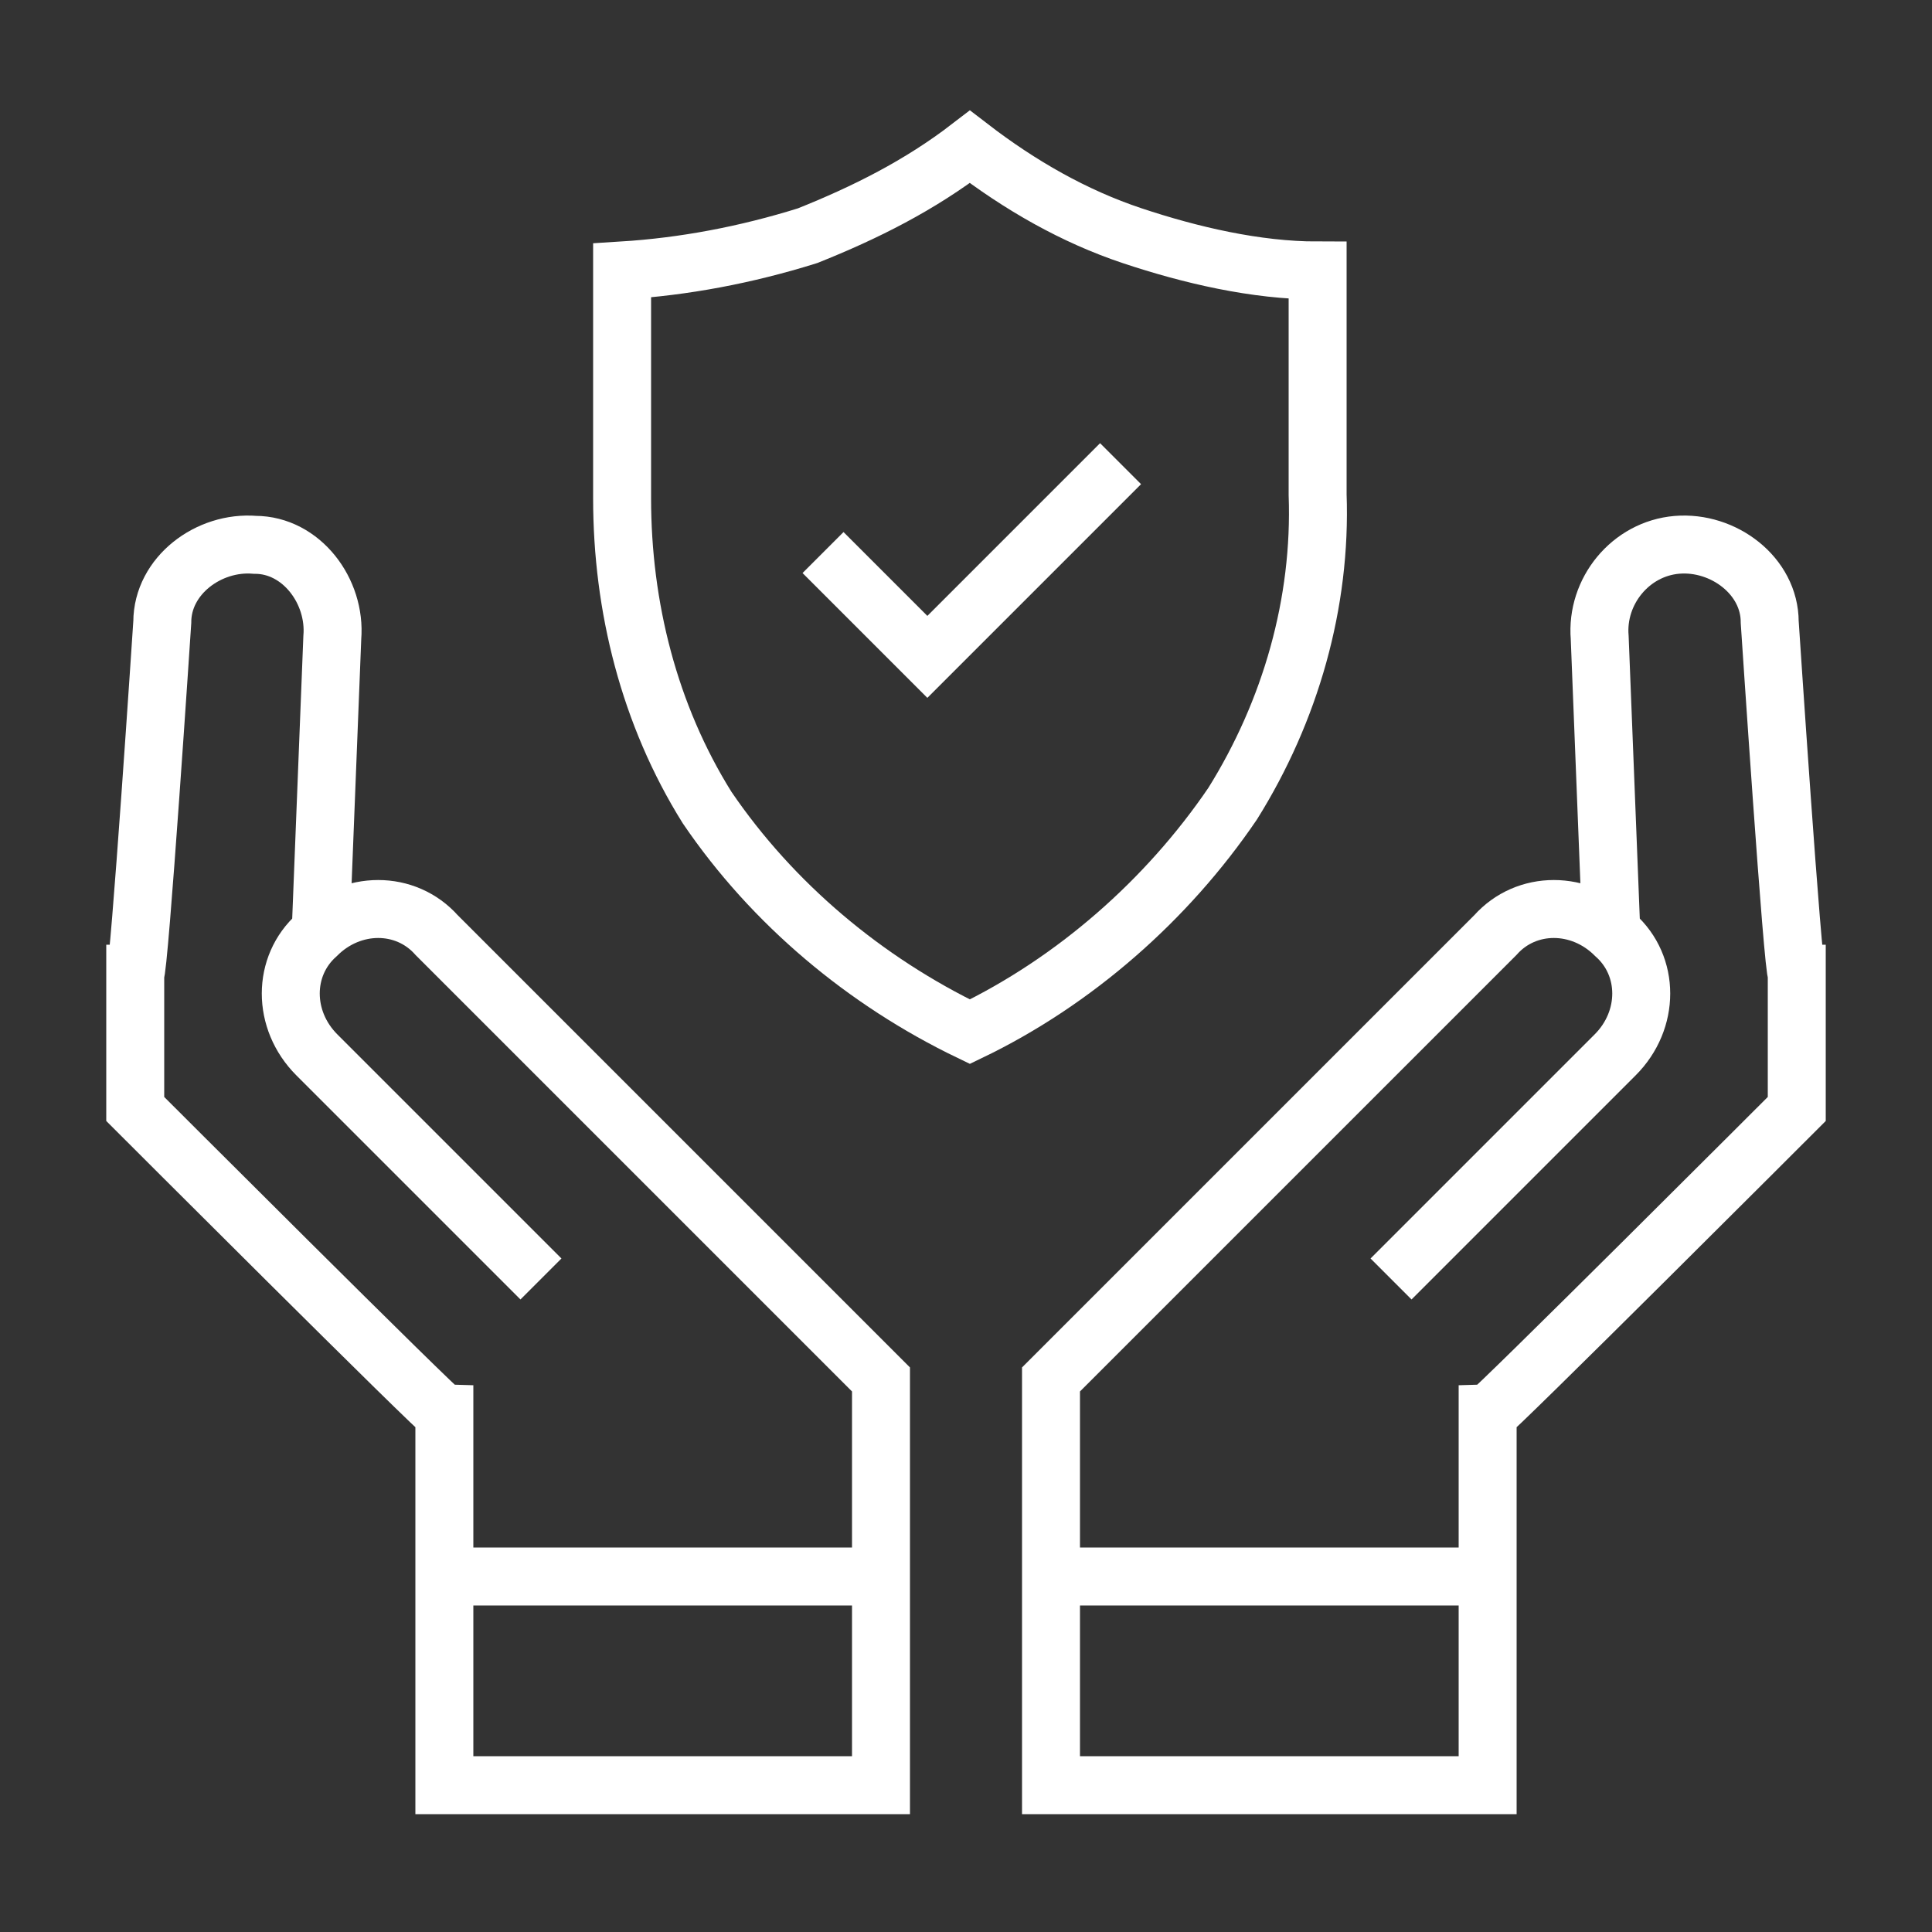
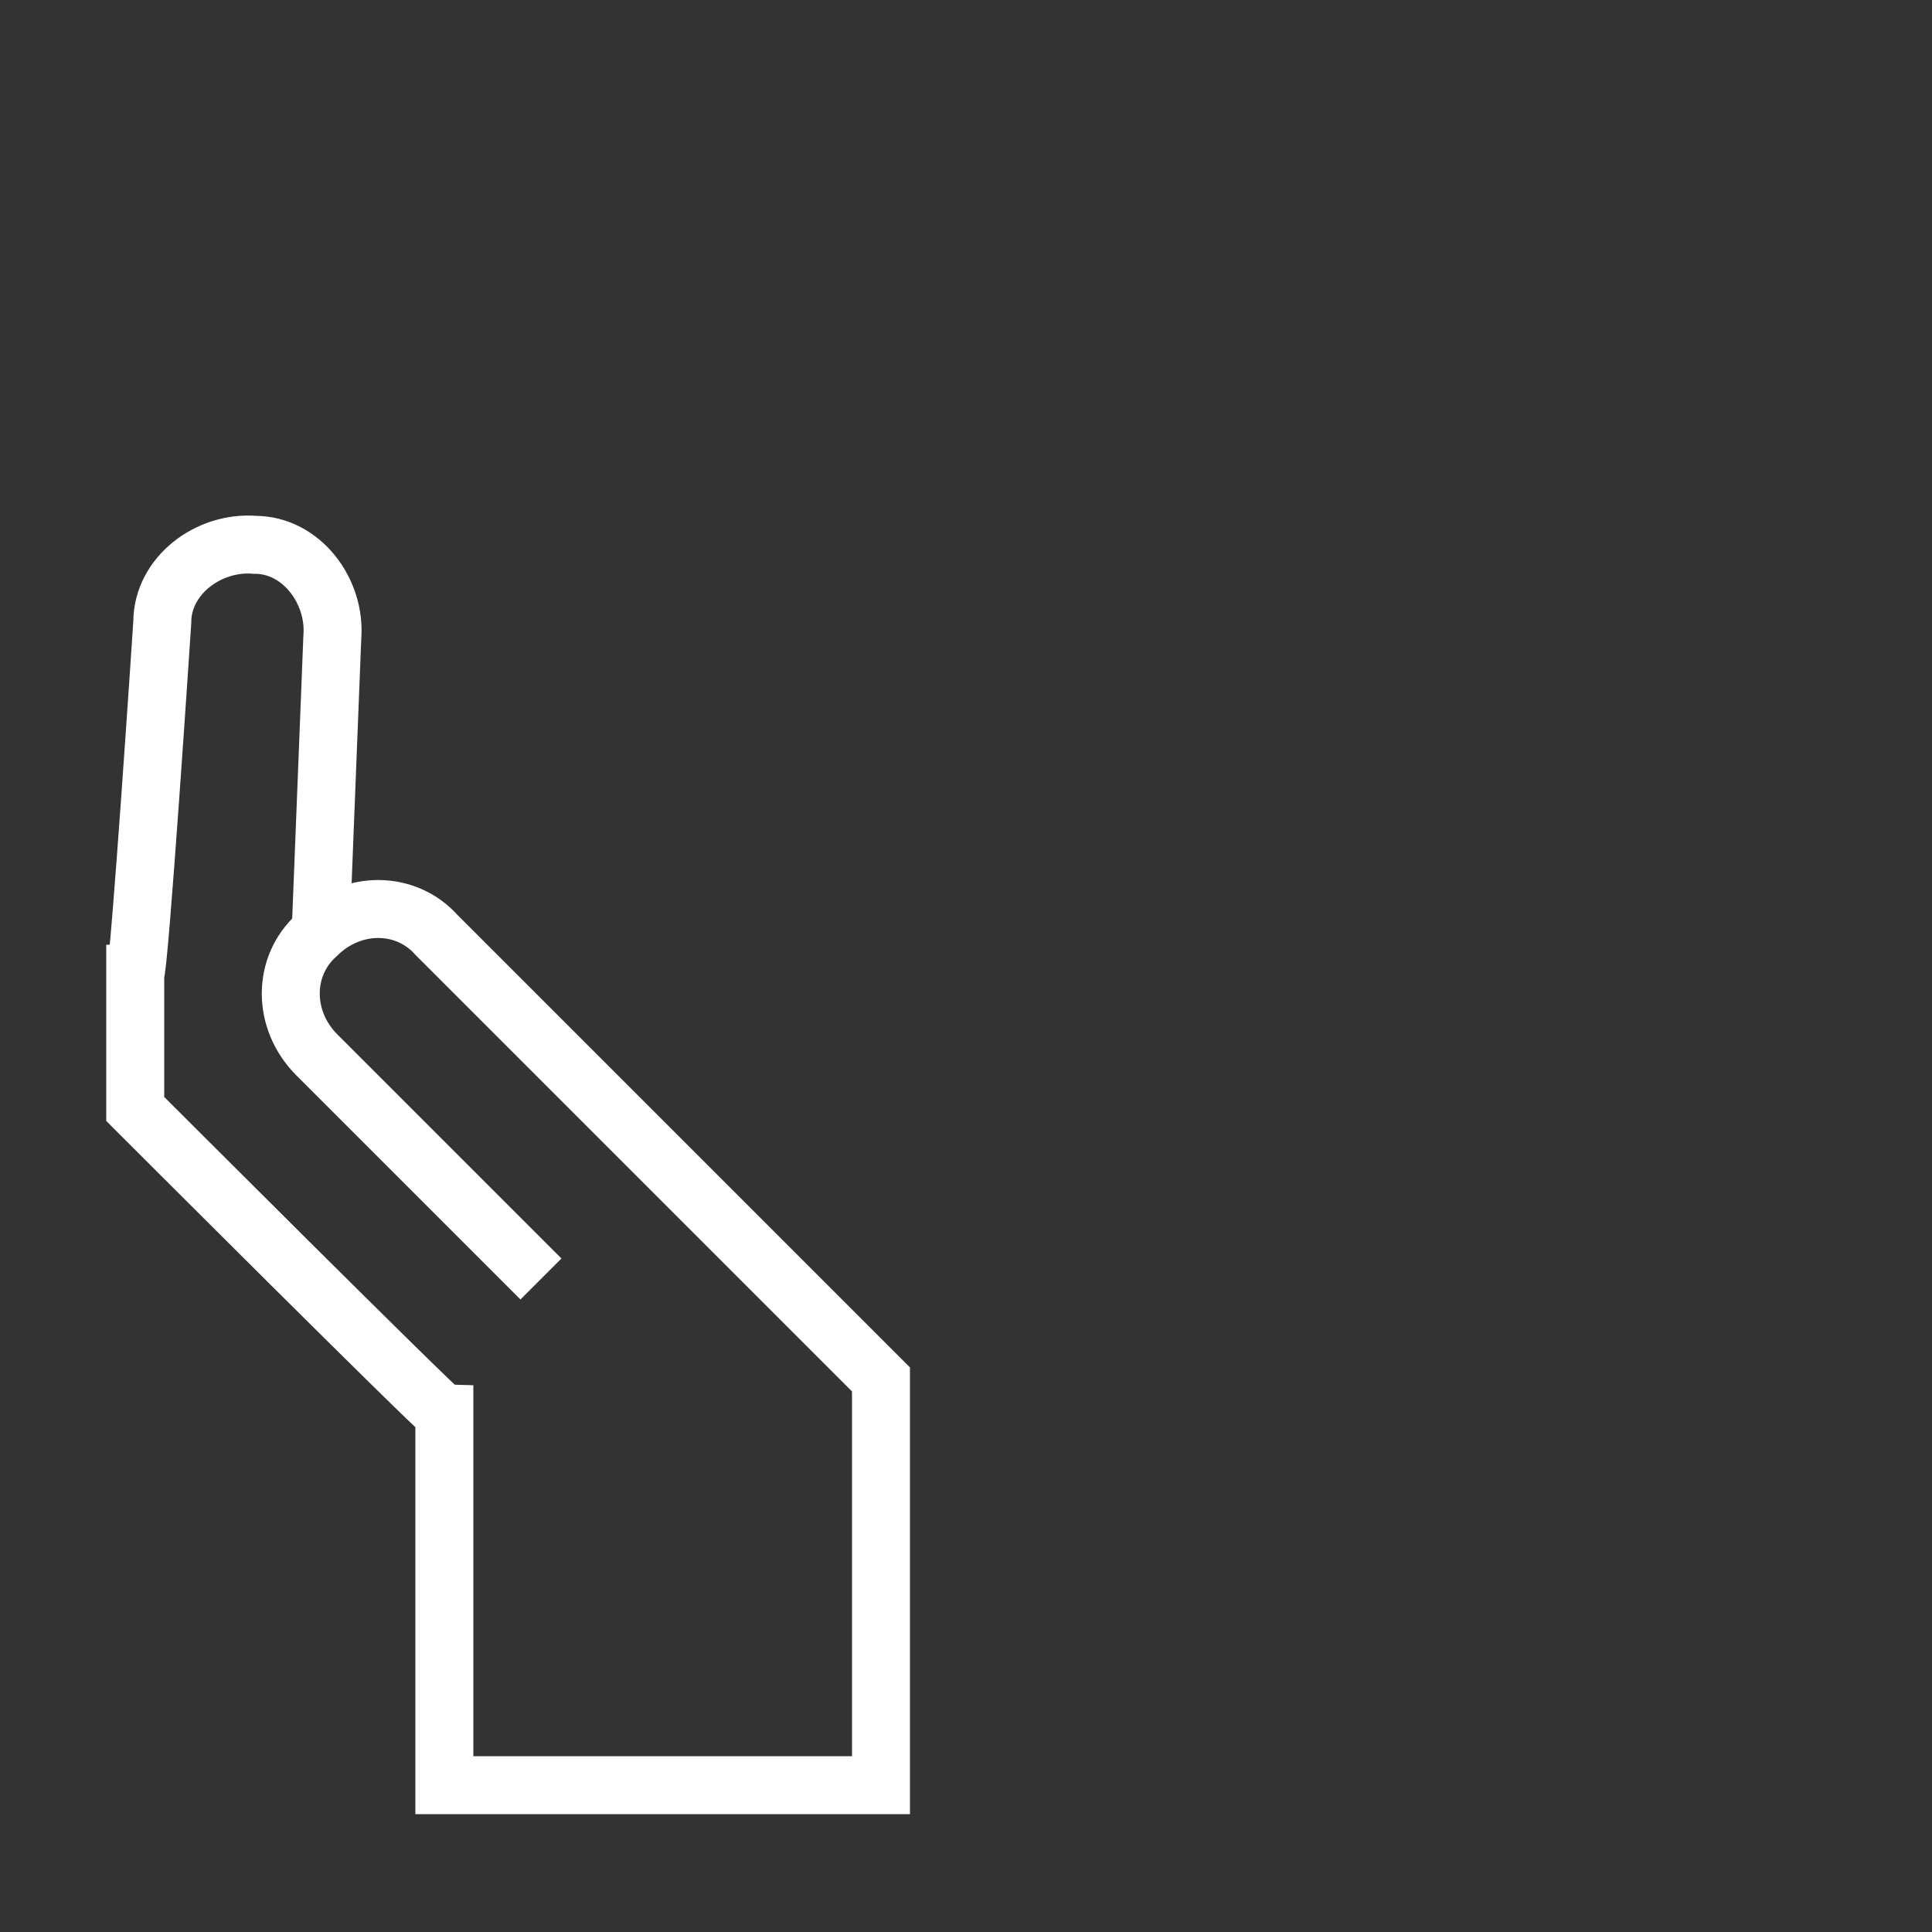
<svg xmlns="http://www.w3.org/2000/svg" id="Layer_1" version="1.1" viewBox="0 0 50 50">
  <rect x="0" y="0" width="50" height="50" fill="#333333" stroke="none" />
  <defs>
    <style>
      .st0 {
        fill: none;
        stroke: #fff;
        stroke-miterlimit: 10;
        stroke-width: 1.5px;
      }
    </style>
  </defs>
  <g id="safety">
    <g id="Group_8">
      <g id="Group_7">
-         <path id="Path_42" class="st0" d="M36,33.1l5.8-5.8c.9-.9.9-2.3,0-3.1-.9-.9-2.3-.9-3.1,0l-7.4,7.4-4.1,4.1v10.5s11.3,0,11.3,0v-9.6c.1,0,8-7.9,8-7.9v-3.5c-.1,0-.7-9.1-.7-9.1,0-1.2-1.2-2.1-2.4-2s-2.1,1.2-2,2.4l.3,7.6" />
-         <line id="Line_2" class="st0" x1="27.1" y1="40.8" x2="38.6" y2="40.8" />
        <path id="Path_43" class="st0" d="M14,33.1l-5.8-5.8c-.9-.9-.9-2.3,0-3.1.9-.9,2.3-.9,3.1,0l7.4,7.4,4.1,4.1v10.5s-11.3,0-11.3,0v-9.6c-.1,0-8-7.9-8-7.9v-3.5c.1,0,.7-9.1.7-9.1,0-1.2,1.2-2.1,2.4-2,1.2,0,2.1,1.2,2,2.4h0l-.3,7.6" />
-         <line id="Line_3" class="st0" x1="22.9" y1="40.8" x2="11.4" y2="40.8" />
-         <path id="Path_44" class="st0" d="M25.1,26.7c2.7-1.3,5.1-3.4,6.8-5.9,1.5-2.4,2.3-5.2,2.2-8v-5.8c-1.6,0-3.3-.4-4.8-.9-1.5-.5-2.9-1.3-4.2-2.3-1.3,1-2.7,1.7-4.2,2.3-1.6.5-3.2.8-4.8.9v5.9c0,2.8.7,5.6,2.2,8,1.7,2.5,4.1,4.5,6.8,5.8h0Z" />
-         <path id="Path_45" class="st0" d="M21.3,14.3l2.7,2.7,5-5" />
      </g>
    </g>
  </g>
</svg>